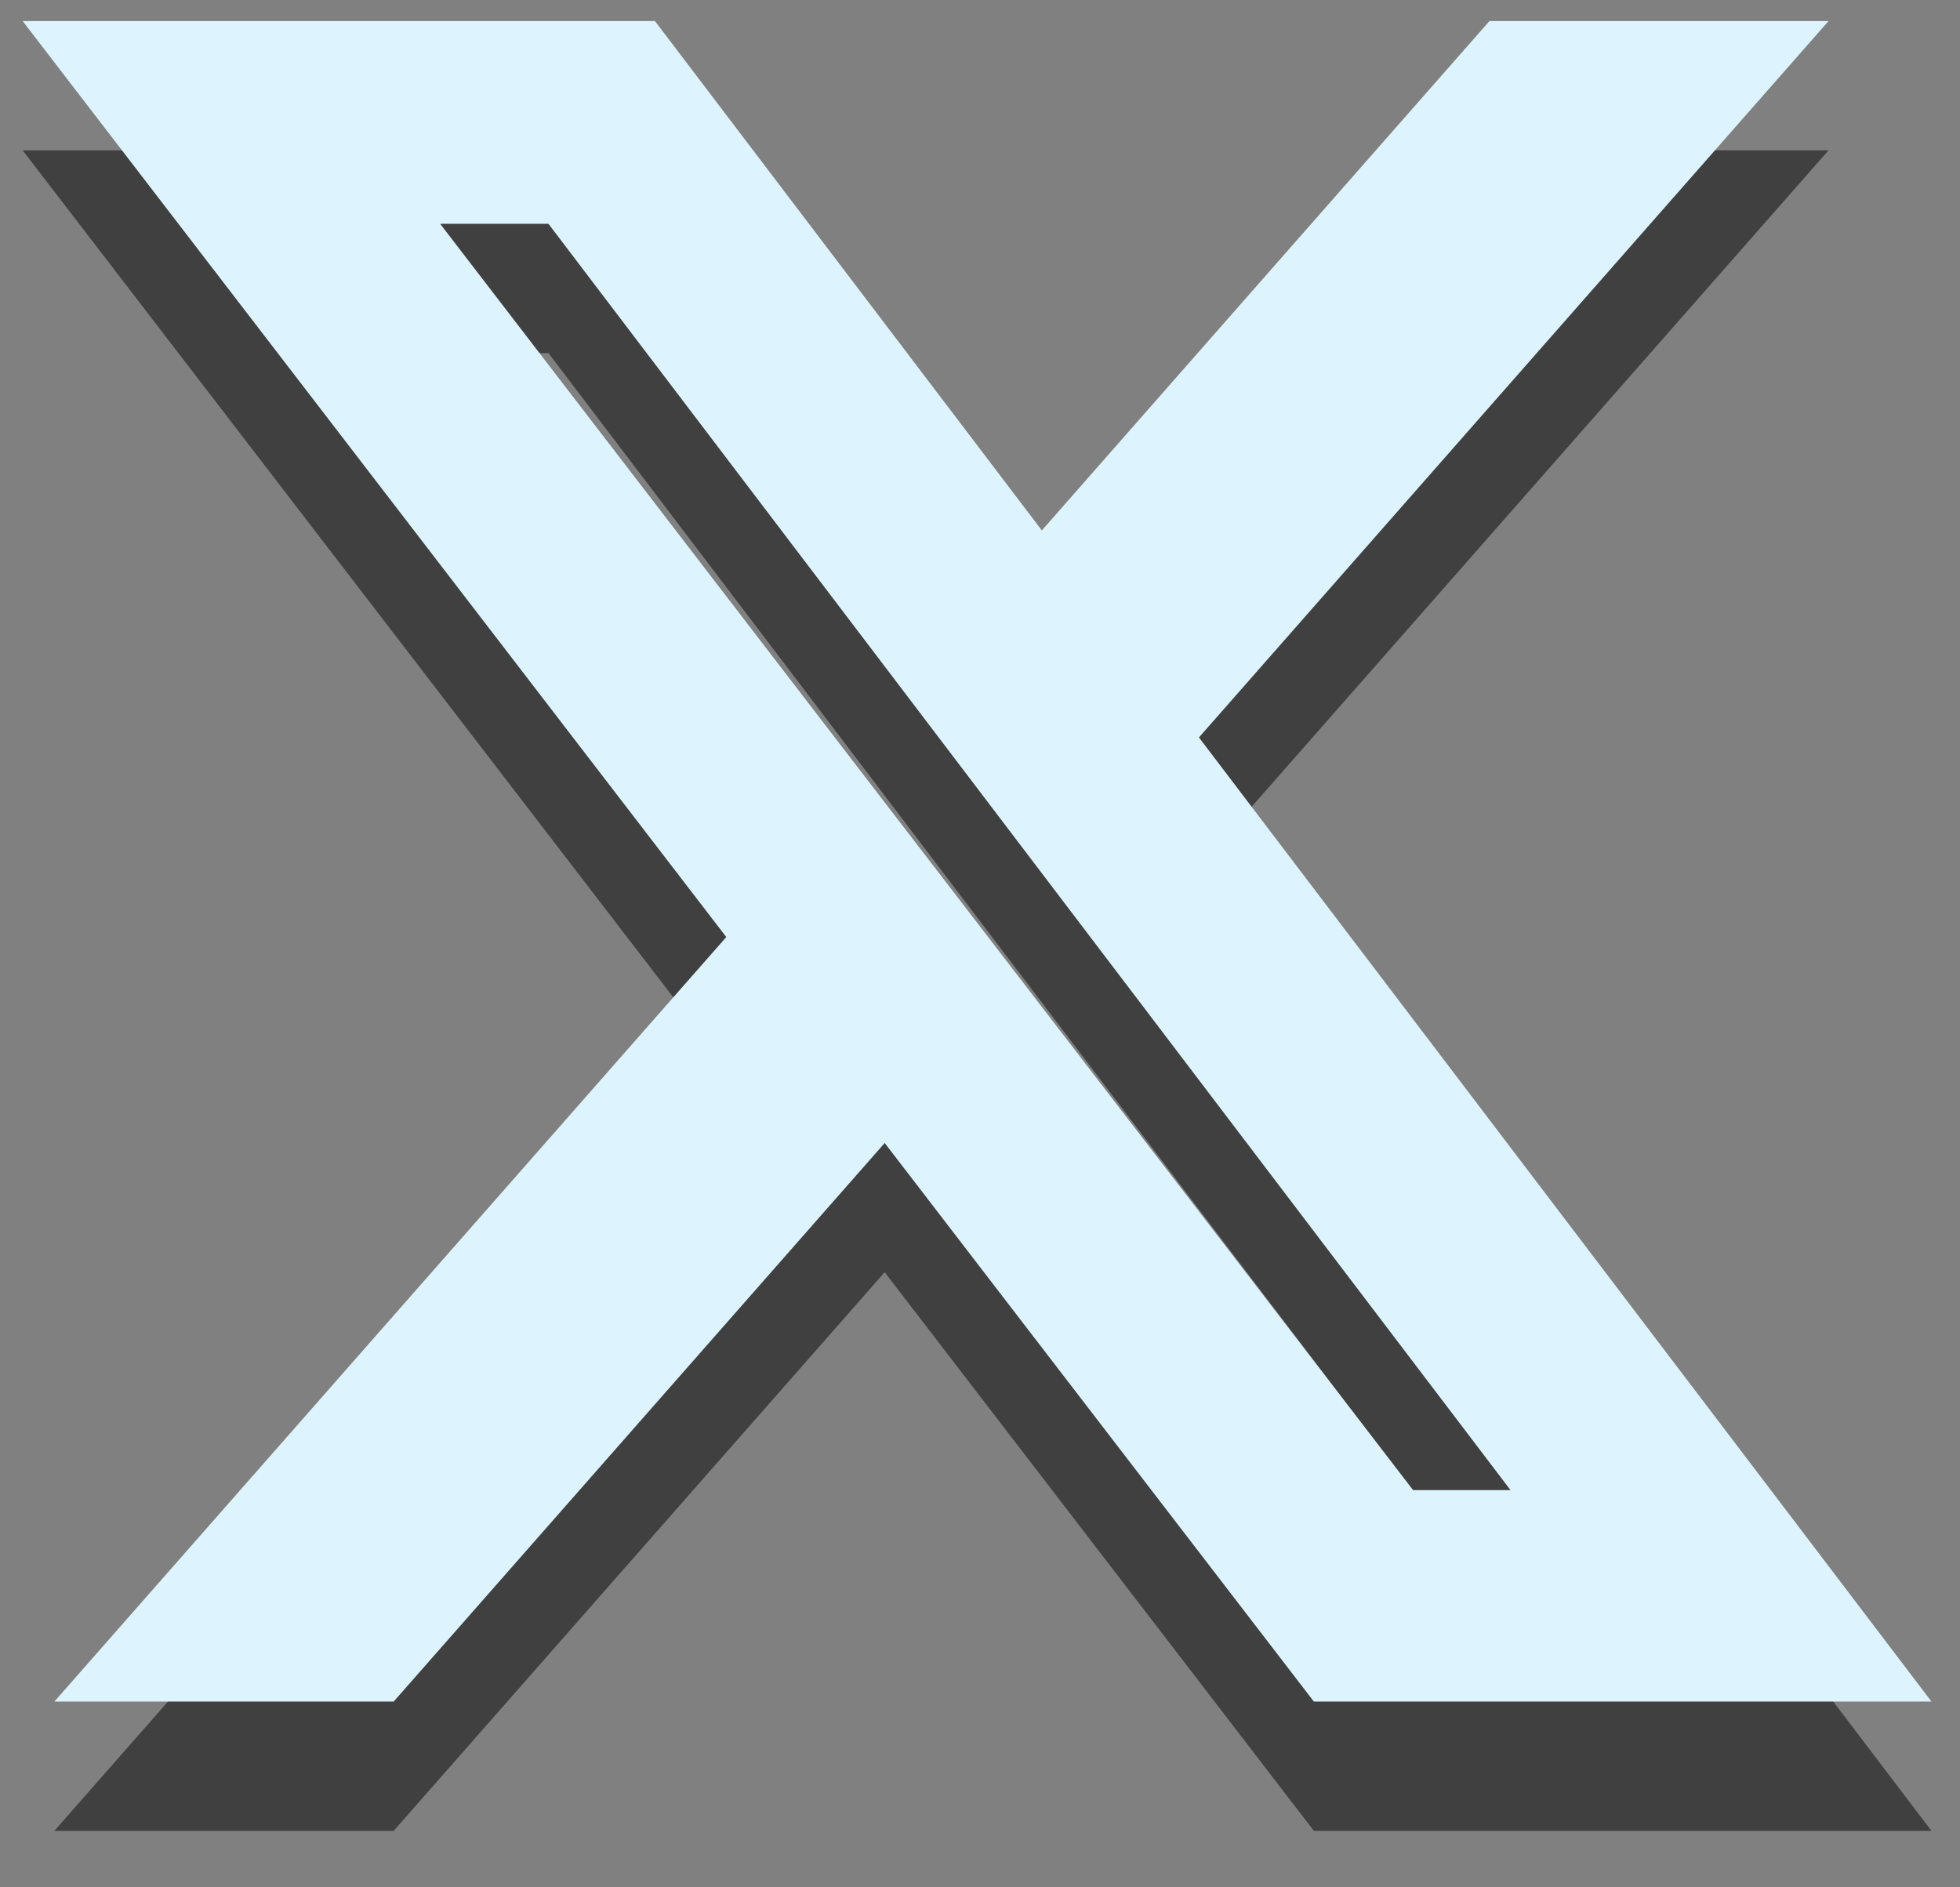
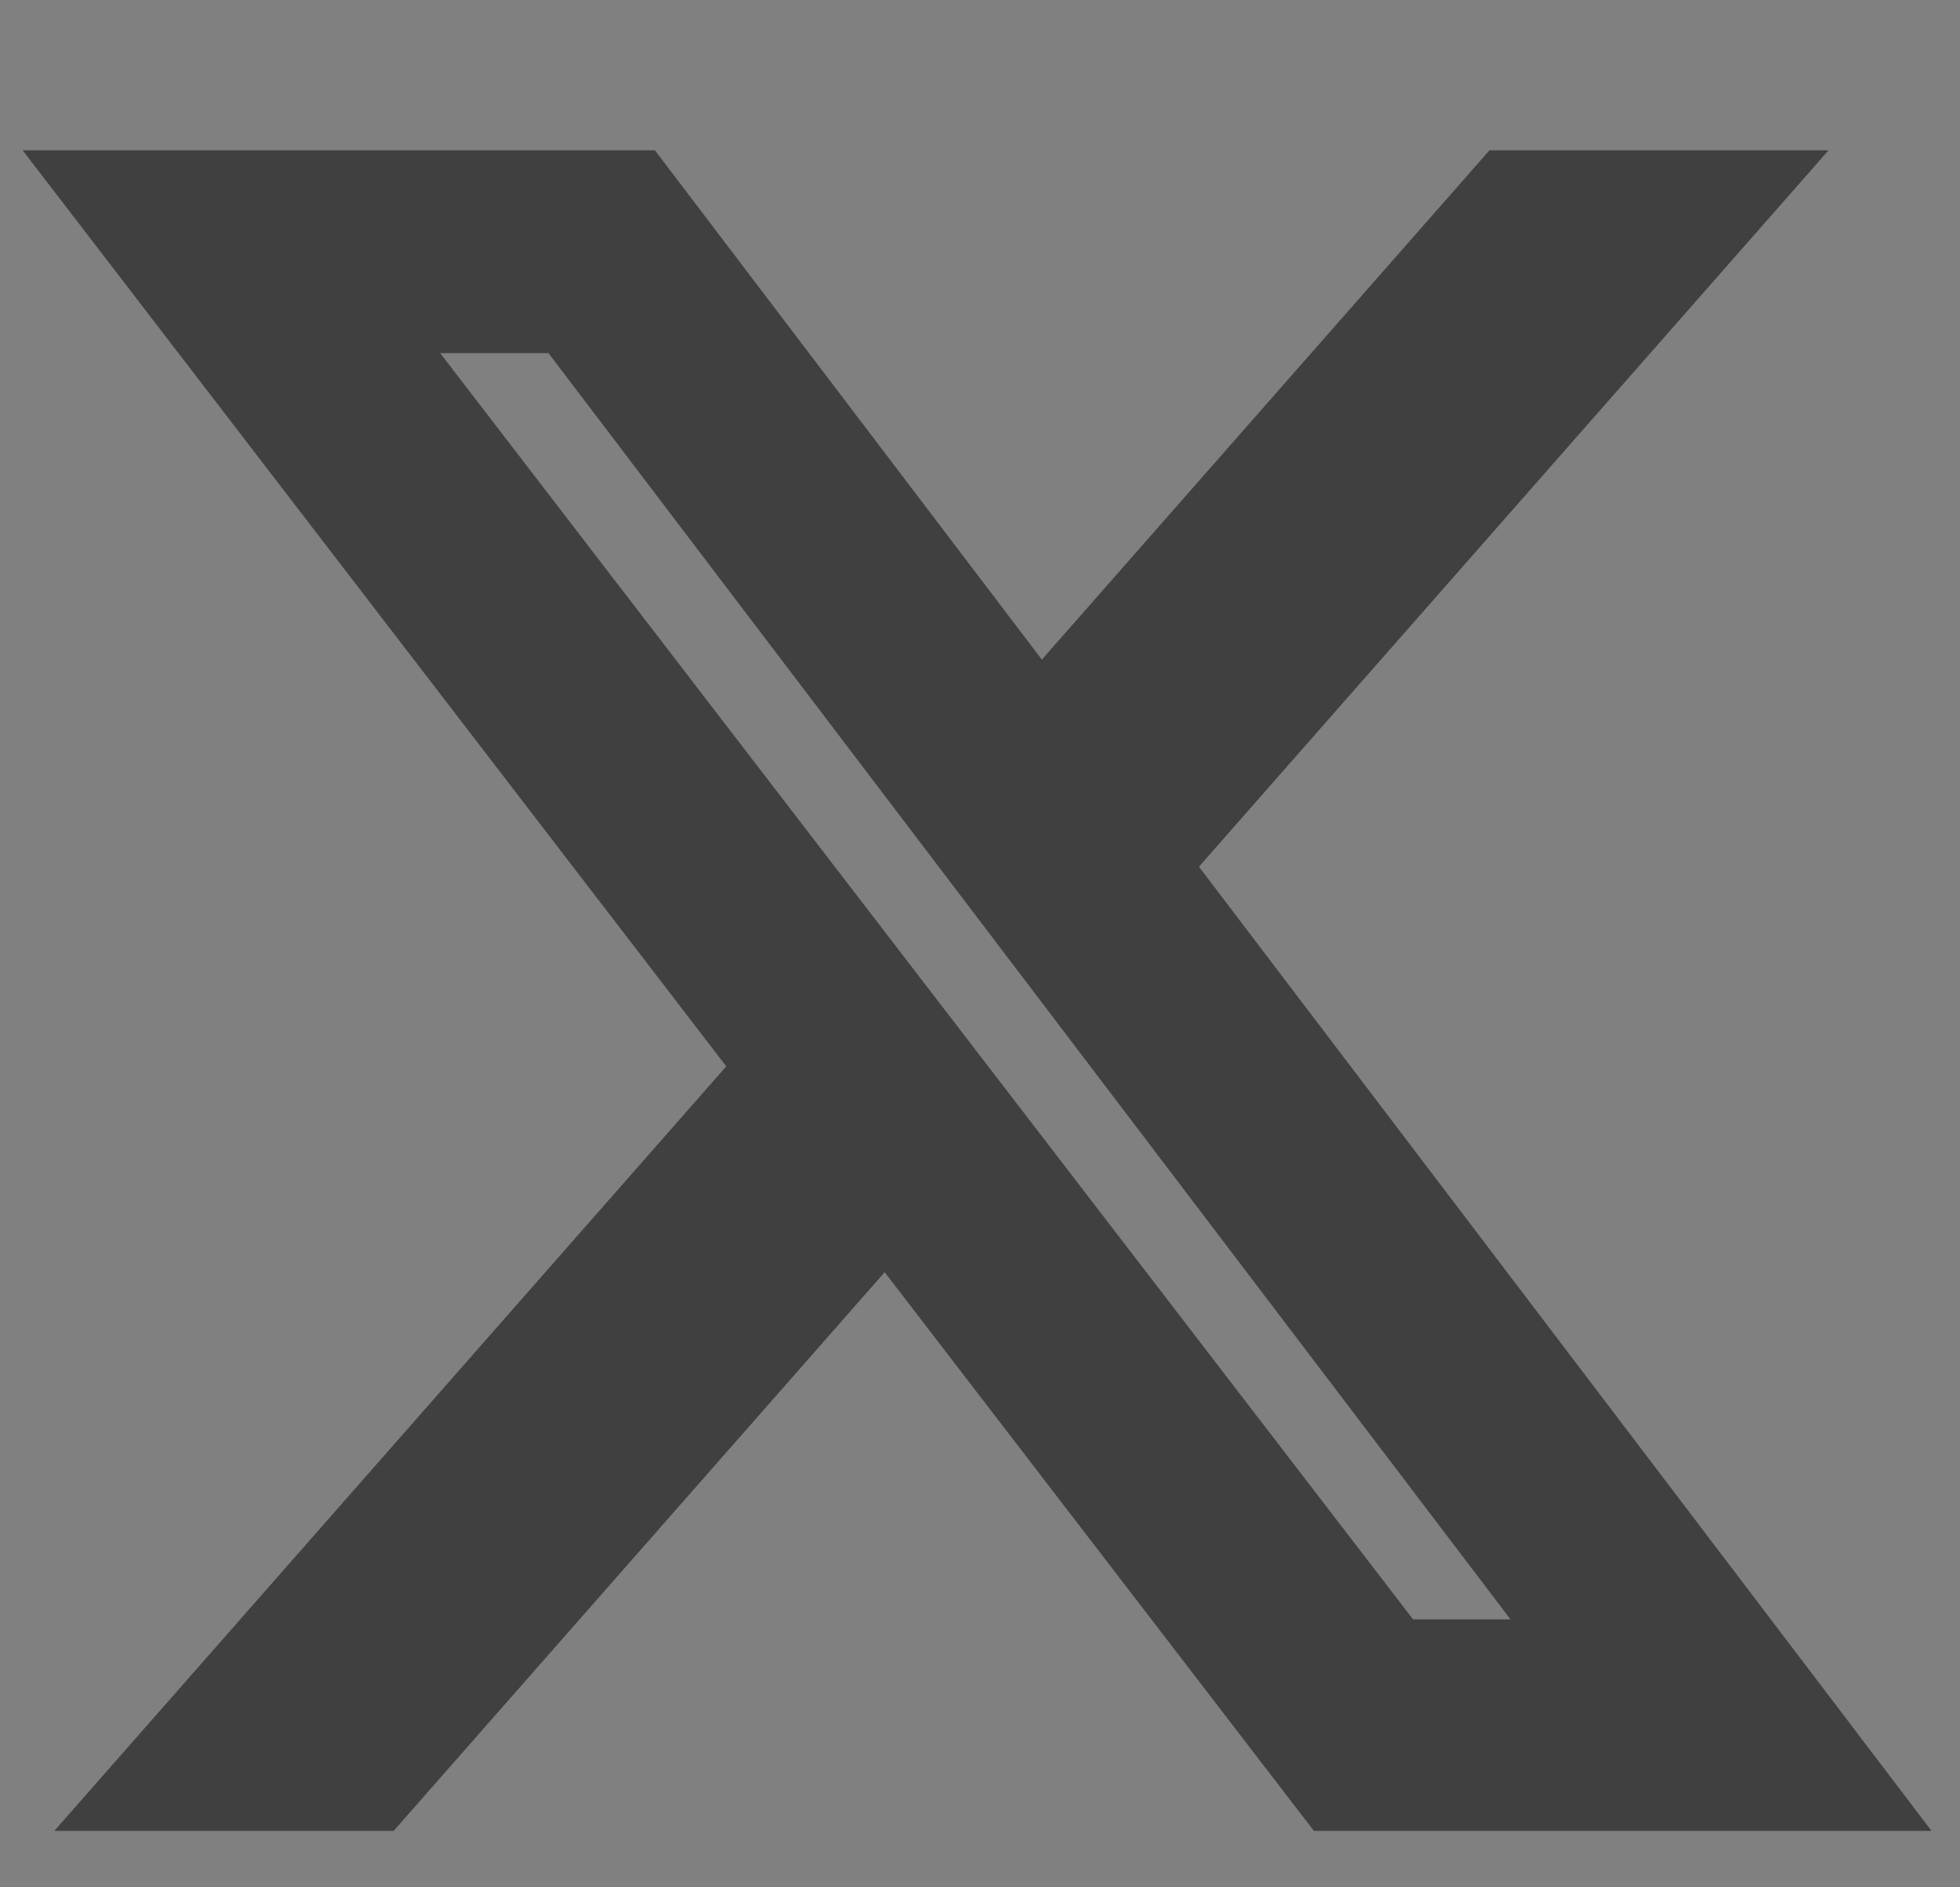
<svg xmlns="http://www.w3.org/2000/svg" width="27" height="26" viewBox="0 0 27 26" fill="none">
  <rect x="0" y="0" width="27" height="26" fill="#808080" stroke="none" />
  <path fill-rule="evenodd" clip-rule="evenodd" d="M14.352 9.087L20.518 2.071H25.189L16.516 11.94L26.607 25.222H18.099L12.187 17.526L5.423 25.222H0.749L10.005 14.69L0.312 2.071H9.022L14.352 9.087ZM19.466 22.309H20.808L7.555 4.864H6.063L19.466 22.309Z" fill="black" fill-opacity="0.5" />
-   <path fill-rule="evenodd" clip-rule="evenodd" d="M14.352 7.307L20.518 0.29H25.189L16.516 10.159L26.607 23.441H18.099L12.187 15.746L5.423 23.441H0.749L10.005 12.909L0.312 0.29H9.022L14.352 7.307ZM19.466 20.528H20.808L7.555 3.083H6.063L19.466 20.528Z" fill="#DDF4FF" />
</svg>